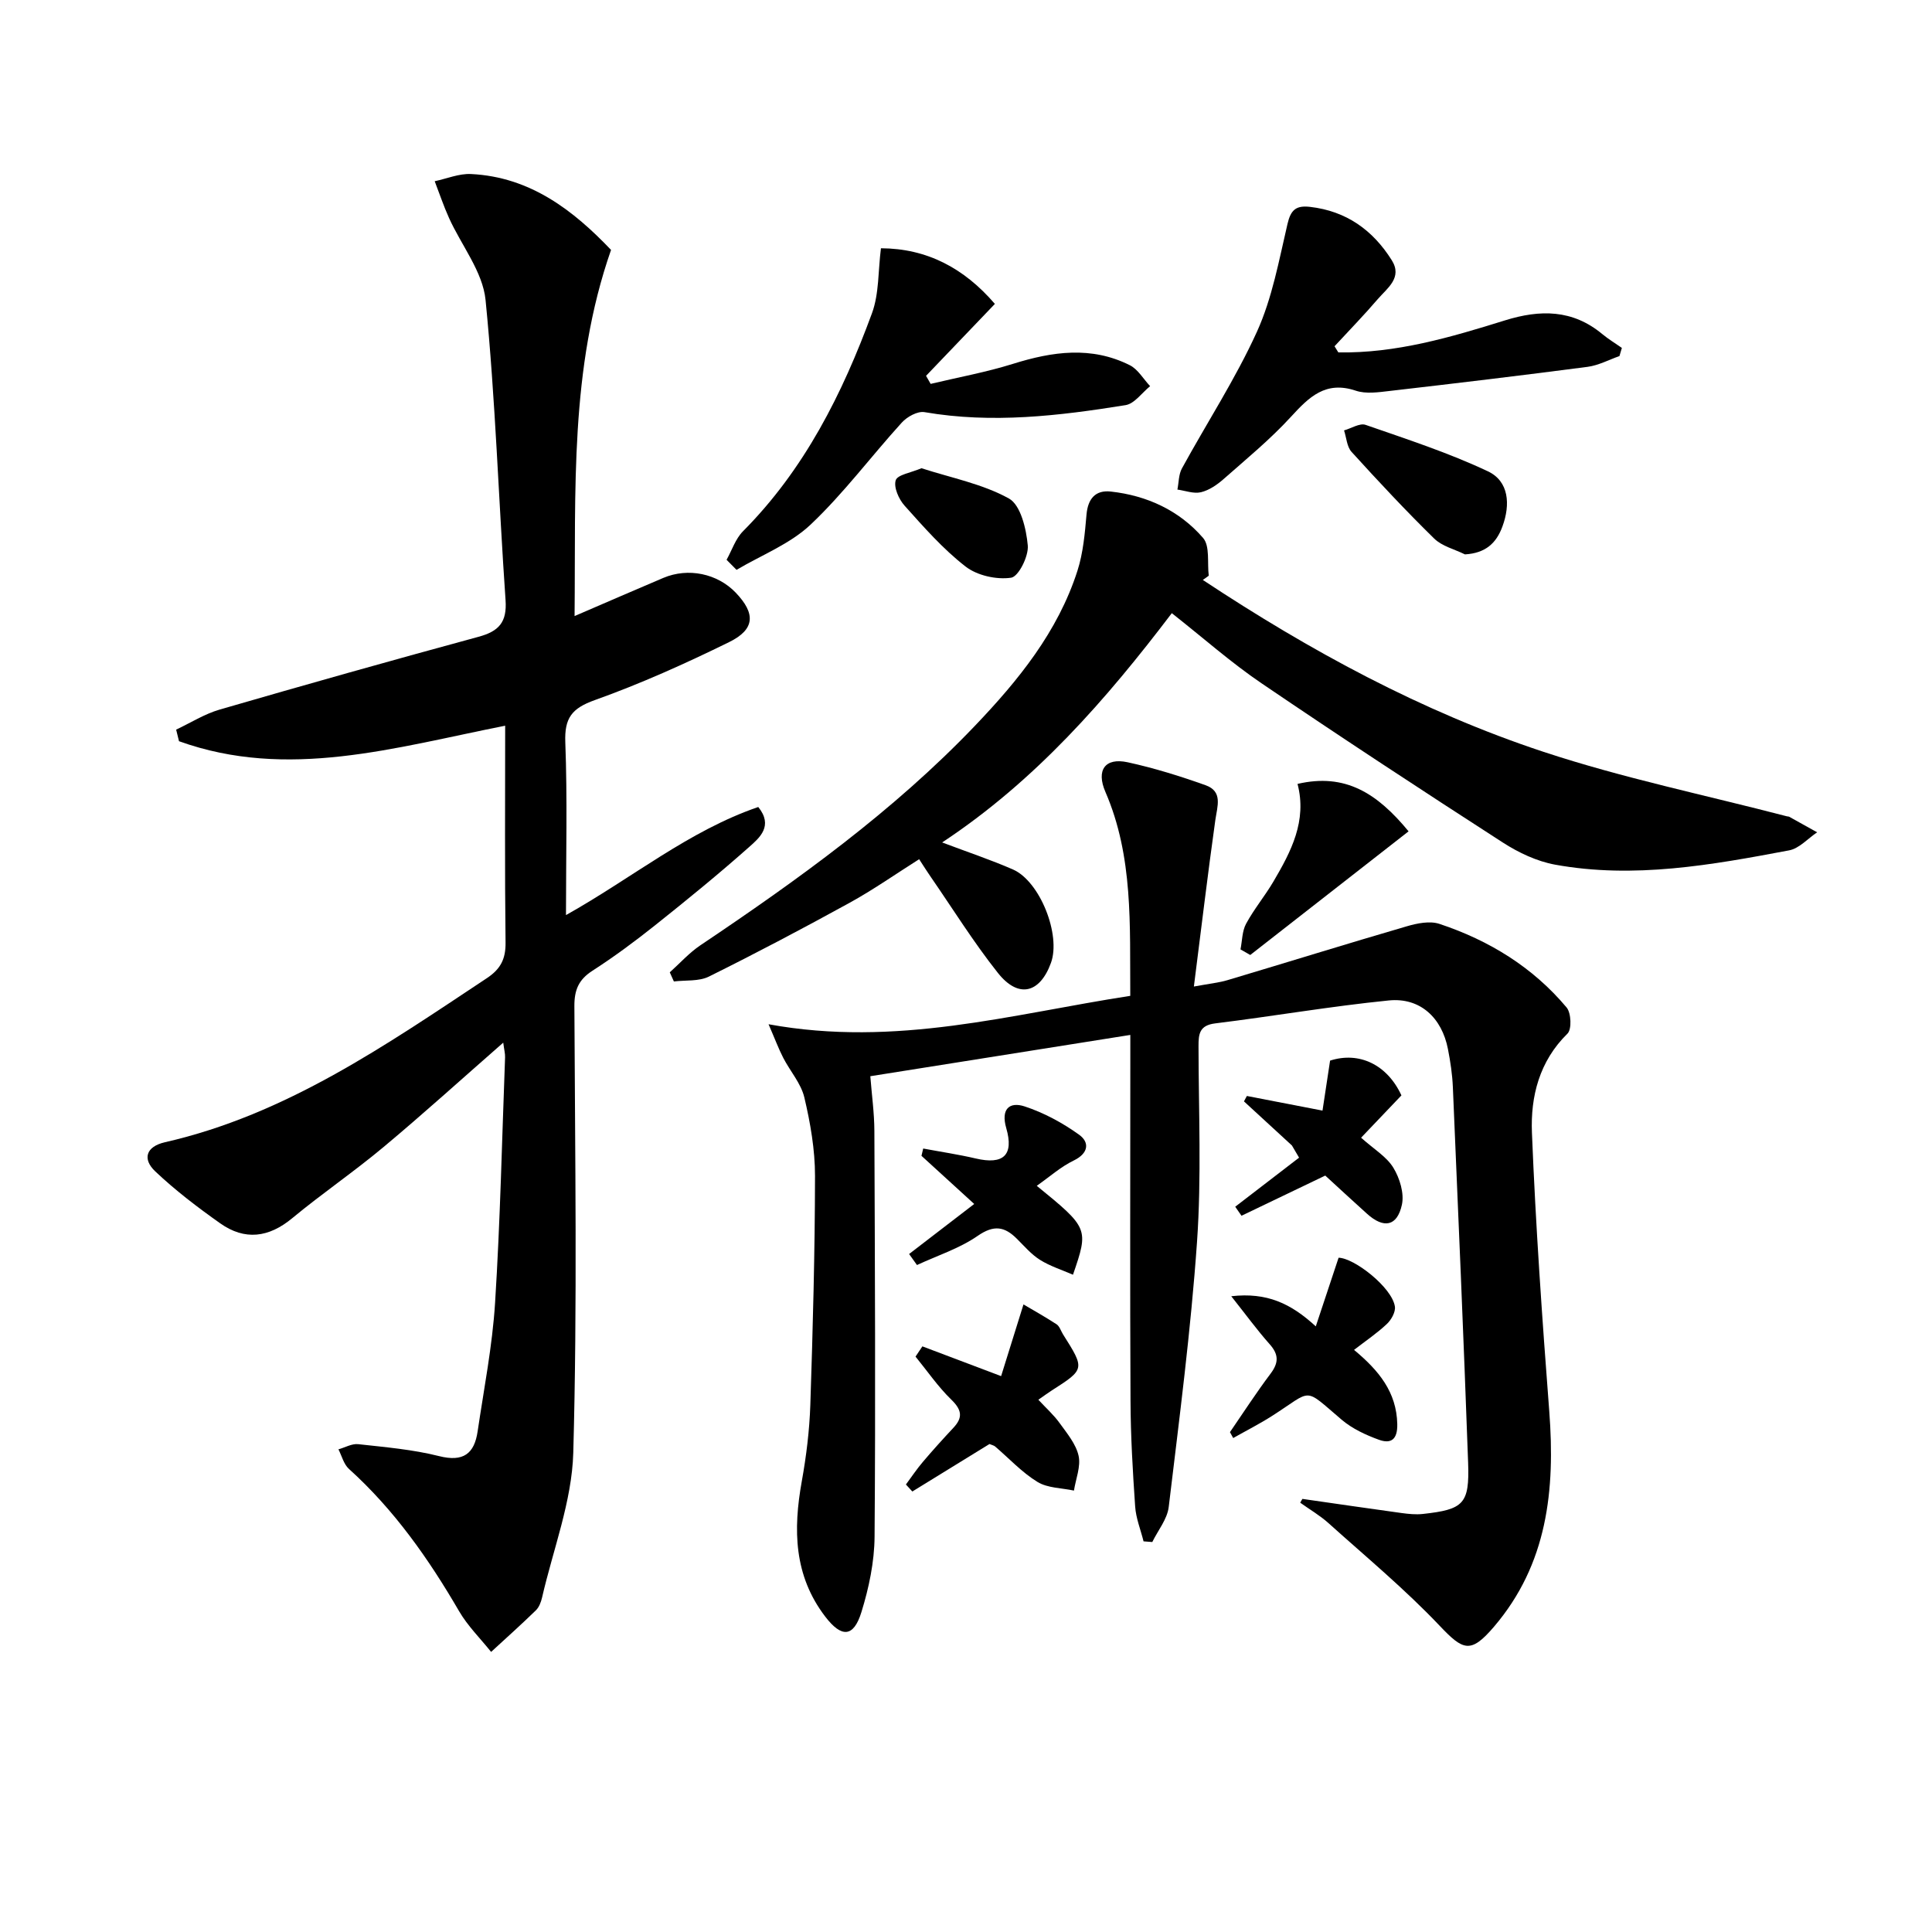
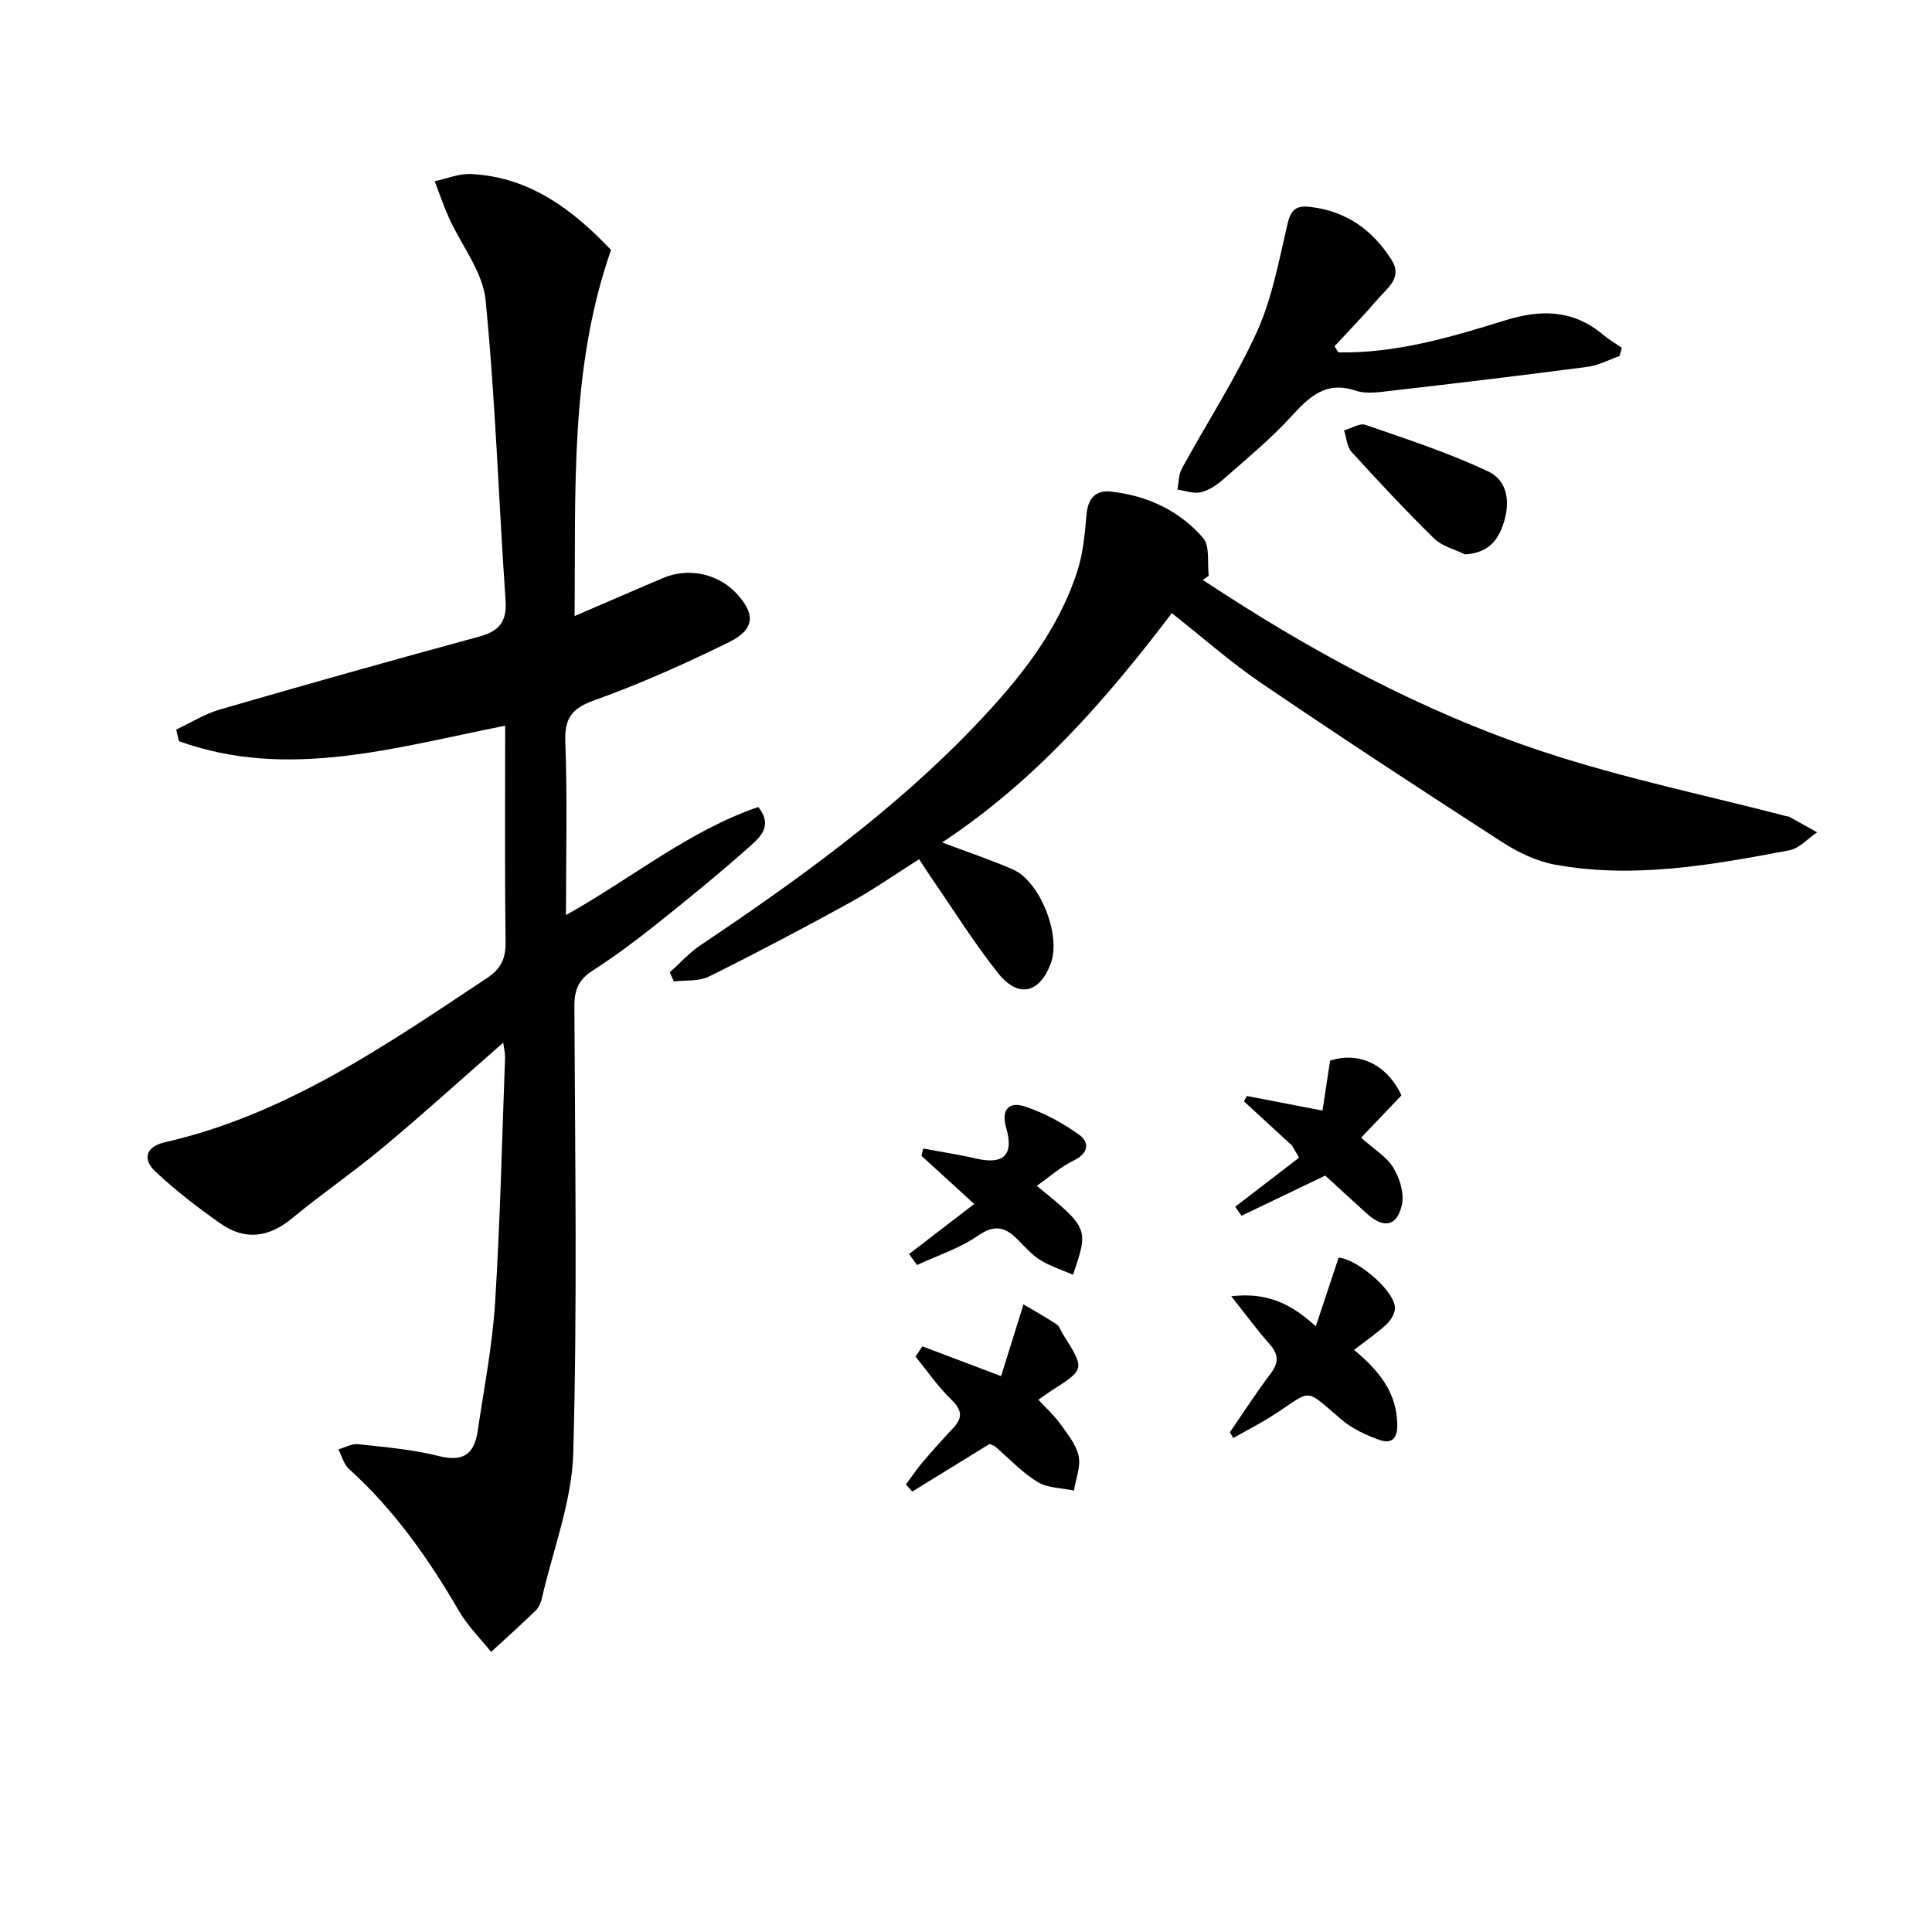
<svg xmlns="http://www.w3.org/2000/svg" enable-background="new 0 0 400 400" viewBox="0 0 400 400">
  <path d="m104.59 150.25c-22.97 4.55-45.06 11.29-67.53 3.21-.2-.8-.4-1.6-.59-2.4 3-1.41 5.87-3.24 9.01-4.15 17.82-5.17 35.69-10.21 53.6-15.07 4.21-1.14 5.91-3.02 5.59-7.58-1.44-20.72-2.09-41.5-4.14-62.15-.58-5.86-5.01-11.31-7.57-16.99-1.12-2.48-1.98-5.06-2.96-7.6 2.51-.53 5.04-1.61 7.51-1.49 12.34.6 21.26 7.6 29 15.71-8.6 24.63-7.29 49.76-7.55 75.81 6.58-2.83 12.46-5.4 18.37-7.9 5.15-2.18 11.2-.91 15 3.06 4.12 4.31 4.02 7.58-1.37 10.23-9.06 4.45-18.33 8.62-27.82 12.01-4.77 1.7-6.29 3.72-6.1 8.73.44 11.61.14 23.24.14 35.78 13.71-7.68 25.43-17.45 39.81-22.38 3.16 3.91.28 6.36-1.85 8.25-6.34 5.63-12.92 10.99-19.56 16.28-4.16 3.31-8.45 6.49-12.92 9.37-2.86 1.84-3.76 3.98-3.74 7.34.13 30.83.62 61.67-.23 92.47-.28 10.04-4.17 19.98-6.46 29.96-.22.95-.62 2.01-1.29 2.66-3.02 2.94-6.16 5.75-9.26 8.6-2.23-2.79-4.84-5.36-6.62-8.41-6.31-10.86-13.44-21.01-22.82-29.48-1.07-.97-1.47-2.68-2.17-4.05 1.37-.38 2.79-1.22 4.1-1.07 5.61.62 11.29 1.1 16.73 2.47 5.03 1.27 7.31-.49 7.99-5.13 1.31-8.85 3.05-17.69 3.61-26.6 1.07-16.92 1.43-33.89 2.07-50.83.03-.78-.19-1.56-.38-3.04-8.58 7.51-16.54 14.73-24.78 21.61-6.12 5.12-12.75 9.63-18.89 14.72-4.88 4.05-9.84 4.68-14.94 1.07-4.68-3.31-9.29-6.82-13.45-10.76-2.66-2.52-1.95-5.11 2.01-6.02 25.09-5.72 45.74-20.1 66.67-33.98 2.83-1.88 3.9-3.96 3.86-7.35-.18-14.79-.08-29.6-.08-44.91z" />
-   <path d="m269.65 310.33c6.82.98 13.65 1.98 20.48 2.92 1.47.2 2.99.36 4.45.2 8.45-.93 9.68-2.07 9.38-10.58-.93-25.93-2.05-51.85-3.16-77.77-.11-2.65-.51-5.3-1.02-7.91-1.26-6.48-5.76-10.7-12.22-10.06-12.02 1.2-23.95 3.27-35.95 4.75-3.28.4-3.48 2.17-3.47 4.76.02 13.5.63 27.04-.31 40.48-1.28 18.35-3.67 36.62-5.86 54.89-.3 2.52-2.23 4.84-3.4 7.25-.6-.05-1.21-.09-1.81-.14-.6-2.41-1.58-4.79-1.74-7.23-.5-7.3-.93-14.61-.96-21.92-.12-23.33-.04-46.66-.04-69.99 0-1.81 0-3.62 0-5.71-18.06 2.87-35.68 5.67-53.83 8.55.3 3.89.83 7.62.84 11.36.11 28 .26 55.99.04 83.99-.04 5.22-1.17 10.58-2.72 15.59-1.63 5.29-4.13 5.33-7.48.96-6.53-8.52-6.67-18.04-4.87-28.03.94-5.22 1.59-10.53 1.77-15.83.52-15.8.95-31.62.97-47.42 0-5.42-.96-10.93-2.21-16.23-.69-2.91-2.95-5.44-4.37-8.2-.97-1.89-1.71-3.89-3.04-6.95 26.43 4.84 50.31-2.1 74.89-5.88-.11-14.67.66-28.81-5.15-42.23-1.94-4.48-.09-7.15 4.61-6.13 5.47 1.19 10.86 2.87 16.13 4.75 3.62 1.29 2.43 4.35 2.02 7.22-1.56 11.12-2.89 22.28-4.44 34.46 3.31-.61 5.2-.79 6.99-1.33 12.37-3.69 24.7-7.53 37.09-11.14 2.15-.63 4.77-1.16 6.76-.5 10.27 3.41 19.32 8.95 26.33 17.31.95 1.14 1.09 4.52.18 5.41-5.84 5.72-7.66 13.03-7.36 20.5.77 19.26 2.12 38.5 3.59 57.72 1.24 16.24-.36 31.6-11.45 44.58-4.82 5.63-6.36 4.95-11.25-.21-7.17-7.56-15.25-14.27-23.02-21.25-1.78-1.6-3.89-2.82-5.84-4.22.14-.28.3-.54.45-.79z" />
  <path d="m249.03 120.07c22.1 14.62 45.32 27.25 70.51 35.58 16.48 5.45 33.59 8.97 50.42 13.36.16.04.35.02.49.1 1.93 1.06 3.85 2.14 5.77 3.21-1.93 1.29-3.71 3.35-5.81 3.74-16.01 3.02-32.1 5.93-48.44 2.96-3.77-.69-7.56-2.48-10.82-4.58-16.77-10.82-33.46-21.76-49.96-32.97-6.31-4.28-12.06-9.39-18.58-14.52-13.52 17.8-28.18 34.67-47.55 47.47 5.26 1.99 10.05 3.58 14.65 5.59 5.62 2.46 9.98 13.56 7.88 19.34-2.3 6.33-6.75 7.42-10.98 2.09-5.05-6.36-9.36-13.31-13.99-20.01-.75-1.08-1.44-2.19-2.32-3.54-4.89 3.09-9.5 6.33-14.41 9.03-9.6 5.28-19.3 10.4-29.12 15.27-2.07 1.03-4.81.71-7.25 1.01-.28-.63-.57-1.26-.85-1.89 2.09-1.87 4-4.02 6.31-5.58 20.21-13.57 39.93-27.74 56.83-45.42 9.01-9.43 17.21-19.5 21.27-32.16 1.18-3.69 1.53-7.71 1.87-11.61.29-3.31 1.87-5.12 5.03-4.77 7.51.83 14.18 3.92 19.1 9.6 1.46 1.68.84 5.16 1.18 7.82-.39.3-.81.59-1.23.88z" />
  <path d="m277.09 72.96c11.93.21 23.24-3.12 34.47-6.62 7.31-2.28 14.02-2.29 20.18 2.83 1.27 1.05 2.69 1.91 4.05 2.86-.17.56-.33 1.13-.5 1.69-2.19.77-4.34 1.93-6.59 2.23-13.66 1.79-27.35 3.42-41.04 5-2.3.27-4.86.64-6.95-.06-6.25-2.1-9.67 1.29-13.45 5.42-4.25 4.64-9.17 8.68-13.91 12.86-1.35 1.19-3 2.33-4.7 2.74-1.5.36-3.24-.32-4.88-.55.29-1.47.25-3.12.93-4.37 5.17-9.46 11.11-18.56 15.55-28.34 3.15-6.96 4.55-14.76 6.31-22.28.68-2.93 1.77-3.87 4.66-3.54 7.52.86 13.01 4.81 16.92 11.03 2.29 3.63-.92 5.78-2.87 8.05-2.88 3.36-5.97 6.53-8.97 9.78.25.41.52.84.79 1.27z" />
-   <path d="m150.43 115.9c1.11-1.99 1.85-4.35 3.4-5.91 12.73-12.8 20.59-28.49 26.7-45.13 1.5-4.08 1.26-8.79 1.86-13.46 9.5.04 17.19 4.08 23.59 11.52-4.82 5.03-9.54 9.96-14.25 14.89.32.56.64 1.11.95 1.67 5.69-1.36 11.48-2.41 17.05-4.15 8.17-2.56 16.23-3.71 24.18.28 1.7.85 2.82 2.87 4.21 4.34-1.69 1.36-3.23 3.63-5.09 3.93-13.79 2.22-27.63 3.86-41.62 1.45-1.43-.25-3.61.95-4.7 2.16-6.36 6.99-12.05 14.67-18.89 21.13-4.26 4.02-10.16 6.3-15.33 9.36-.69-.7-1.38-1.39-2.06-2.08z" />
  <path d="m190.97 278.75c5.1 1.93 10.21 3.86 16.3 6.16 1.3-4.17 2.79-8.94 4.63-14.84 1.7 1 4.32 2.47 6.84 4.1.63.41.9 1.37 1.34 2.08 4.56 7.22 4.56 7.22-2.37 11.66-.81.52-1.59 1.1-2.73 1.89 1.6 1.73 3.2 3.15 4.41 4.84 1.53 2.12 3.38 4.33 3.92 6.76.49 2.22-.58 4.79-.96 7.21-2.55-.55-5.46-.51-7.55-1.79-3.22-1.97-5.87-4.86-8.78-7.35-.24-.2-.6-.27-1.16-.5-5.23 3.22-10.6 6.52-15.97 9.83-.44-.48-.88-.96-1.33-1.45 1.16-1.57 2.25-3.2 3.51-4.68 2.04-2.41 4.16-4.75 6.32-7.06 2.03-2.16 1.72-3.74-.44-5.84-2.75-2.67-4.96-5.91-7.4-8.9.48-.71.95-1.42 1.42-2.12z" />
  <path d="m280.34 279.48c5.14 4.27 8.8 8.73 8.95 15.35.07 3.17-1.26 4.17-3.79 3.26-2.73-.99-5.53-2.29-7.72-4.15-8.08-6.86-5.85-6.25-14.41-.79-2.6 1.66-5.36 3.06-8.05 4.58-.22-.41-.44-.82-.67-1.22 2.79-4.06 5.47-8.21 8.43-12.14 1.7-2.27 1.66-3.97-.22-6.08-2.58-2.9-4.87-6.05-7.94-9.92 7.39-.84 12.35 1.5 17.5 6.24 1.71-5.16 3.17-9.56 4.72-14.21 3.23.05 11.08 6.15 11.66 10.12.16 1.12-.75 2.73-1.66 3.59-1.99 1.88-4.3 3.44-6.8 5.37z" />
  <path d="m214.65 245.51c10.73 8.75 10.78 8.86 7.5 18.41-2.34-1.02-4.76-1.78-6.83-3.08-1.8-1.13-3.25-2.84-4.78-4.36-2.57-2.57-4.78-2.92-8.13-.6-3.77 2.61-8.34 4.07-12.56 6.03-.54-.76-1.08-1.52-1.63-2.28 4.42-3.4 8.84-6.8 13.48-10.36-4.64-4.24-7.78-7.1-10.92-9.97.12-.5.24-1.01.36-1.51 3.62.68 7.28 1.22 10.87 2.06 5.72 1.34 7.95-.66 6.32-6.3-1.13-3.89.62-5.52 3.81-4.48 3.99 1.31 7.87 3.41 11.29 5.87 2.15 1.55 1.99 3.81-1.1 5.32-2.69 1.29-5 3.37-7.68 5.25z" />
  <path d="m267.48 237.16c-3.31-3.04-6.62-6.09-9.93-9.13.2-.37.4-.75.6-1.12 4.92.95 9.85 1.91 15.66 3.03.51-3.34 1.03-6.79 1.57-10.35 6.03-1.95 11.85.85 14.77 7.2-2.8 2.94-5.57 5.85-8.35 8.76 2.67 2.39 5.29 3.93 6.68 6.22 1.32 2.16 2.28 5.3 1.77 7.65-.98 4.51-3.77 4.99-7.22 1.88-3.07-2.76-6.09-5.57-8.65-7.91-6.26 3-11.8 5.66-17.34 8.32-.43-.62-.87-1.25-1.3-1.87 4.41-3.39 8.82-6.77 13.22-10.16-.49-.83-.99-1.67-1.48-2.52z" />
-   <path d="m268.64 162.3c9.85-2.29 16.46 1.89 22.99 9.82-11.06 8.64-21.92 17.12-32.78 25.6-.67-.39-1.35-.77-2.02-1.16.36-1.78.33-3.78 1.16-5.31 1.65-3.05 3.92-5.77 5.68-8.77 3.63-6.18 6.97-12.51 4.97-20.18z" />
  <path d="m303.3 114.78c-2.15-1.07-4.74-1.68-6.37-3.28-5.9-5.78-11.55-11.83-17.11-17.95-.97-1.07-1.05-2.94-1.55-4.44 1.5-.42 3.25-1.56 4.45-1.15 8.54 2.97 17.2 5.78 25.35 9.63 4.34 2.05 4.67 6.86 3 11.39-1.27 3.5-3.53 5.55-7.77 5.8z" />
-   <path d="m190.78 96.94c6.12 1.99 12.62 3.23 18.11 6.27 2.43 1.35 3.59 6.29 3.9 9.72.2 2.23-1.92 6.46-3.45 6.68-3.01.44-7-.44-9.41-2.3-4.68-3.62-8.67-8.18-12.65-12.62-1.2-1.34-2.29-3.81-1.83-5.26.37-1.15 3.15-1.55 5.33-2.49z" />
</svg>